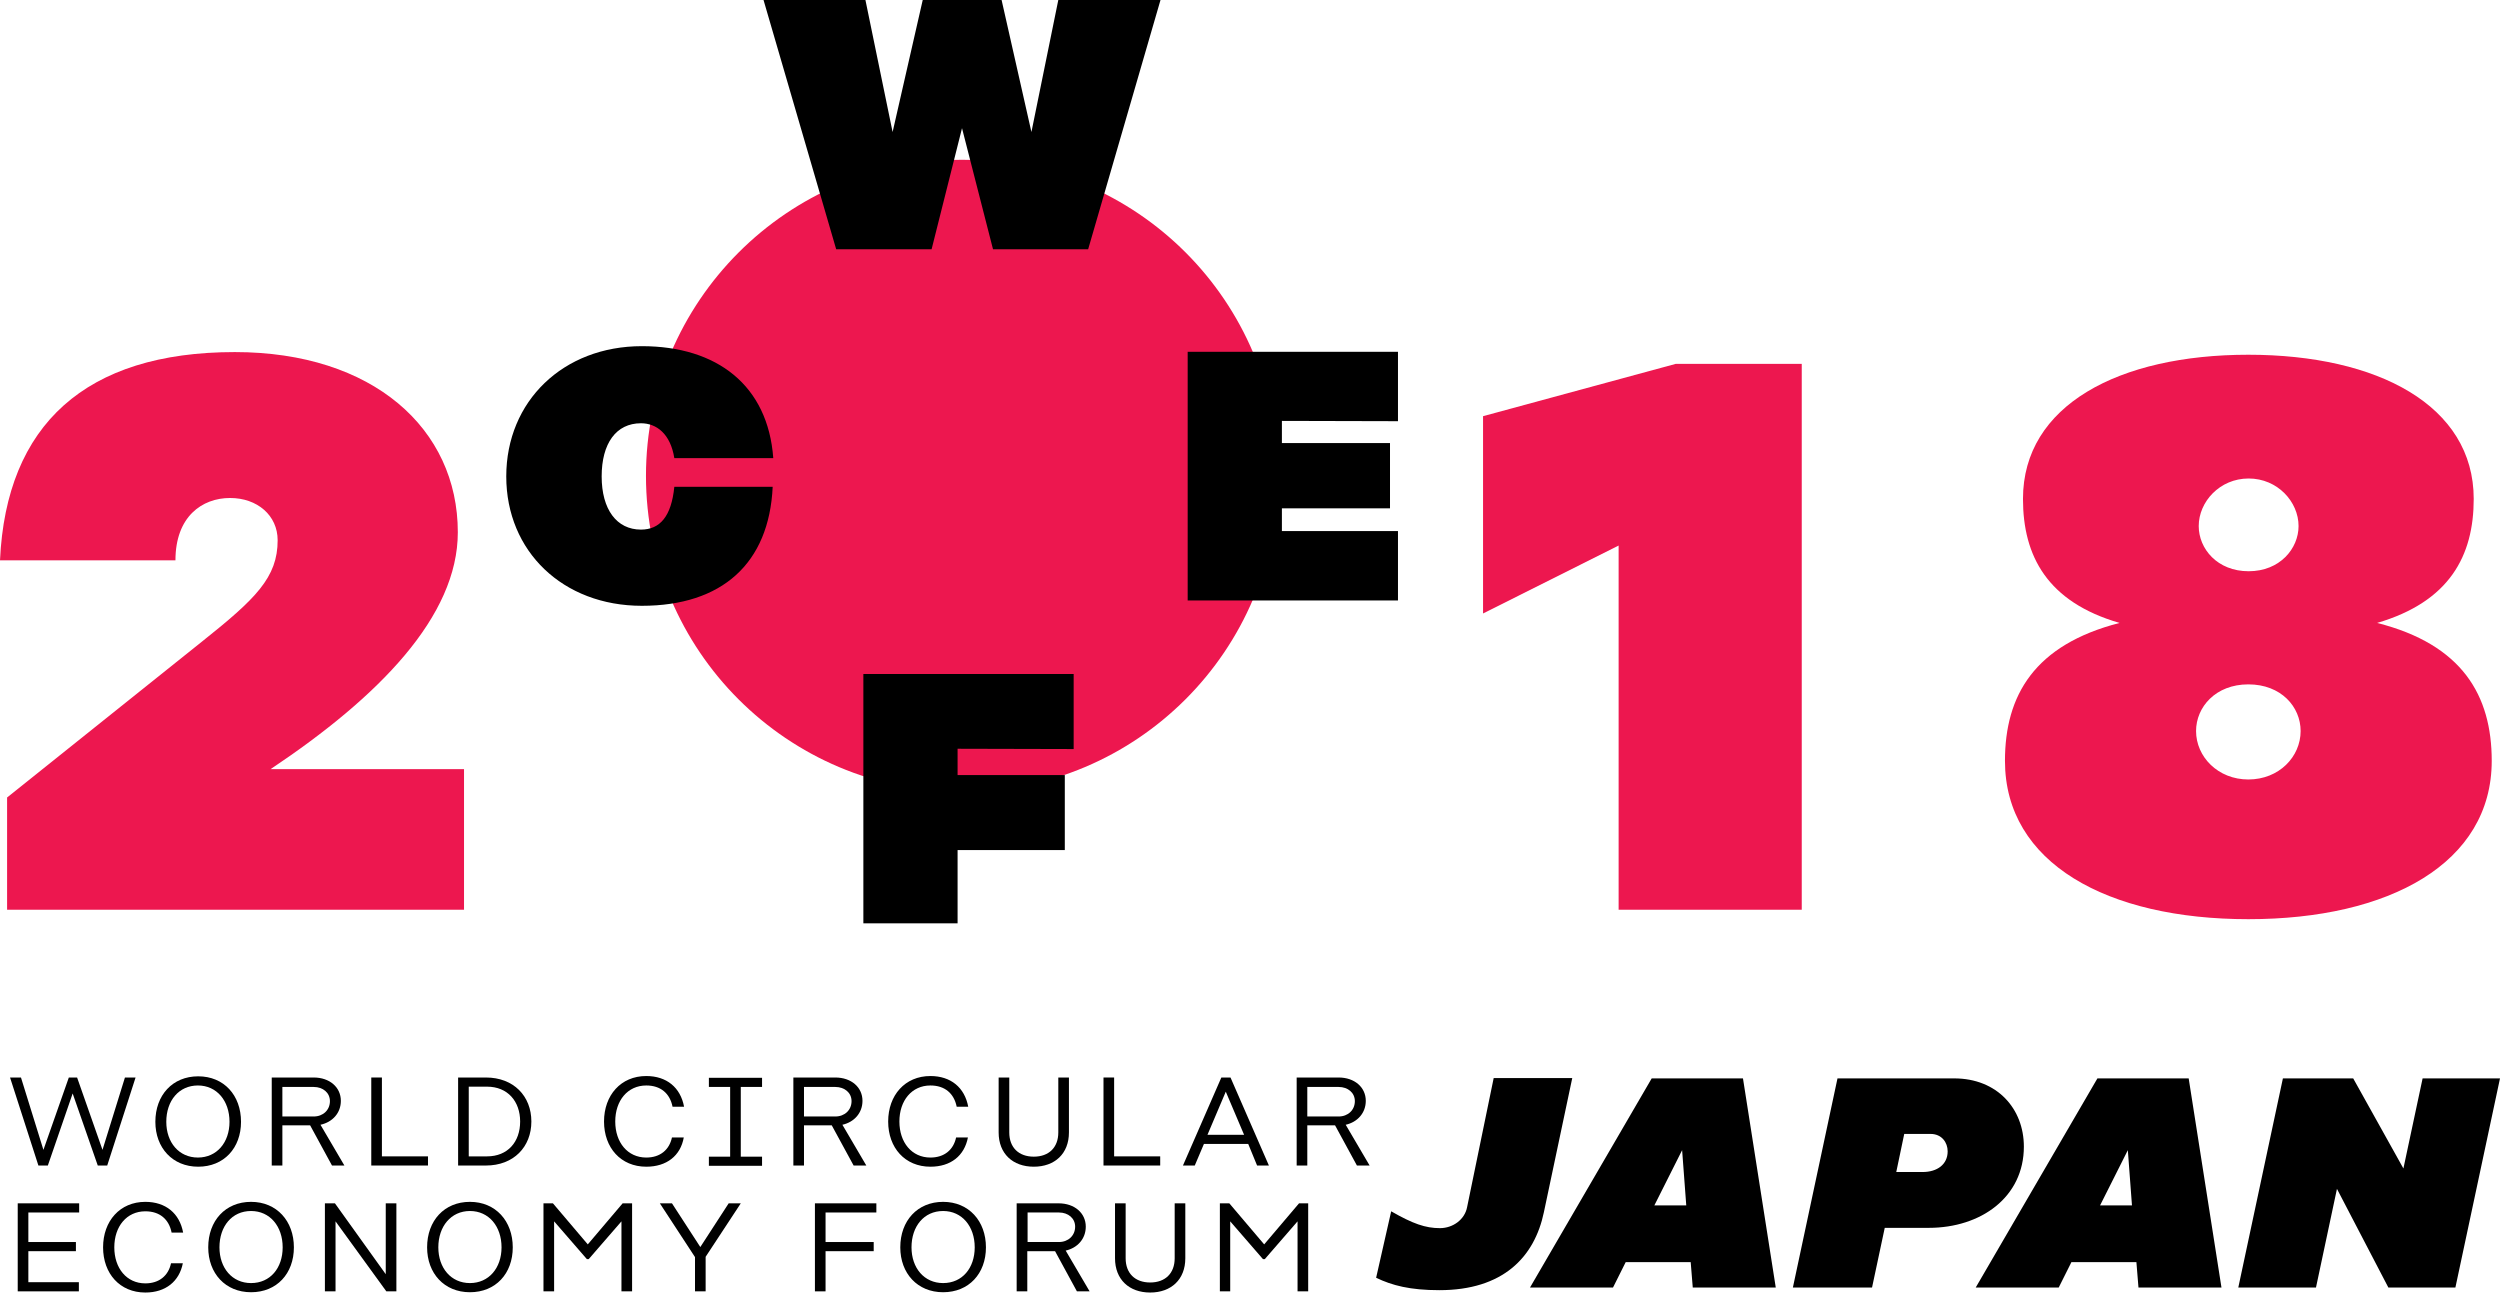
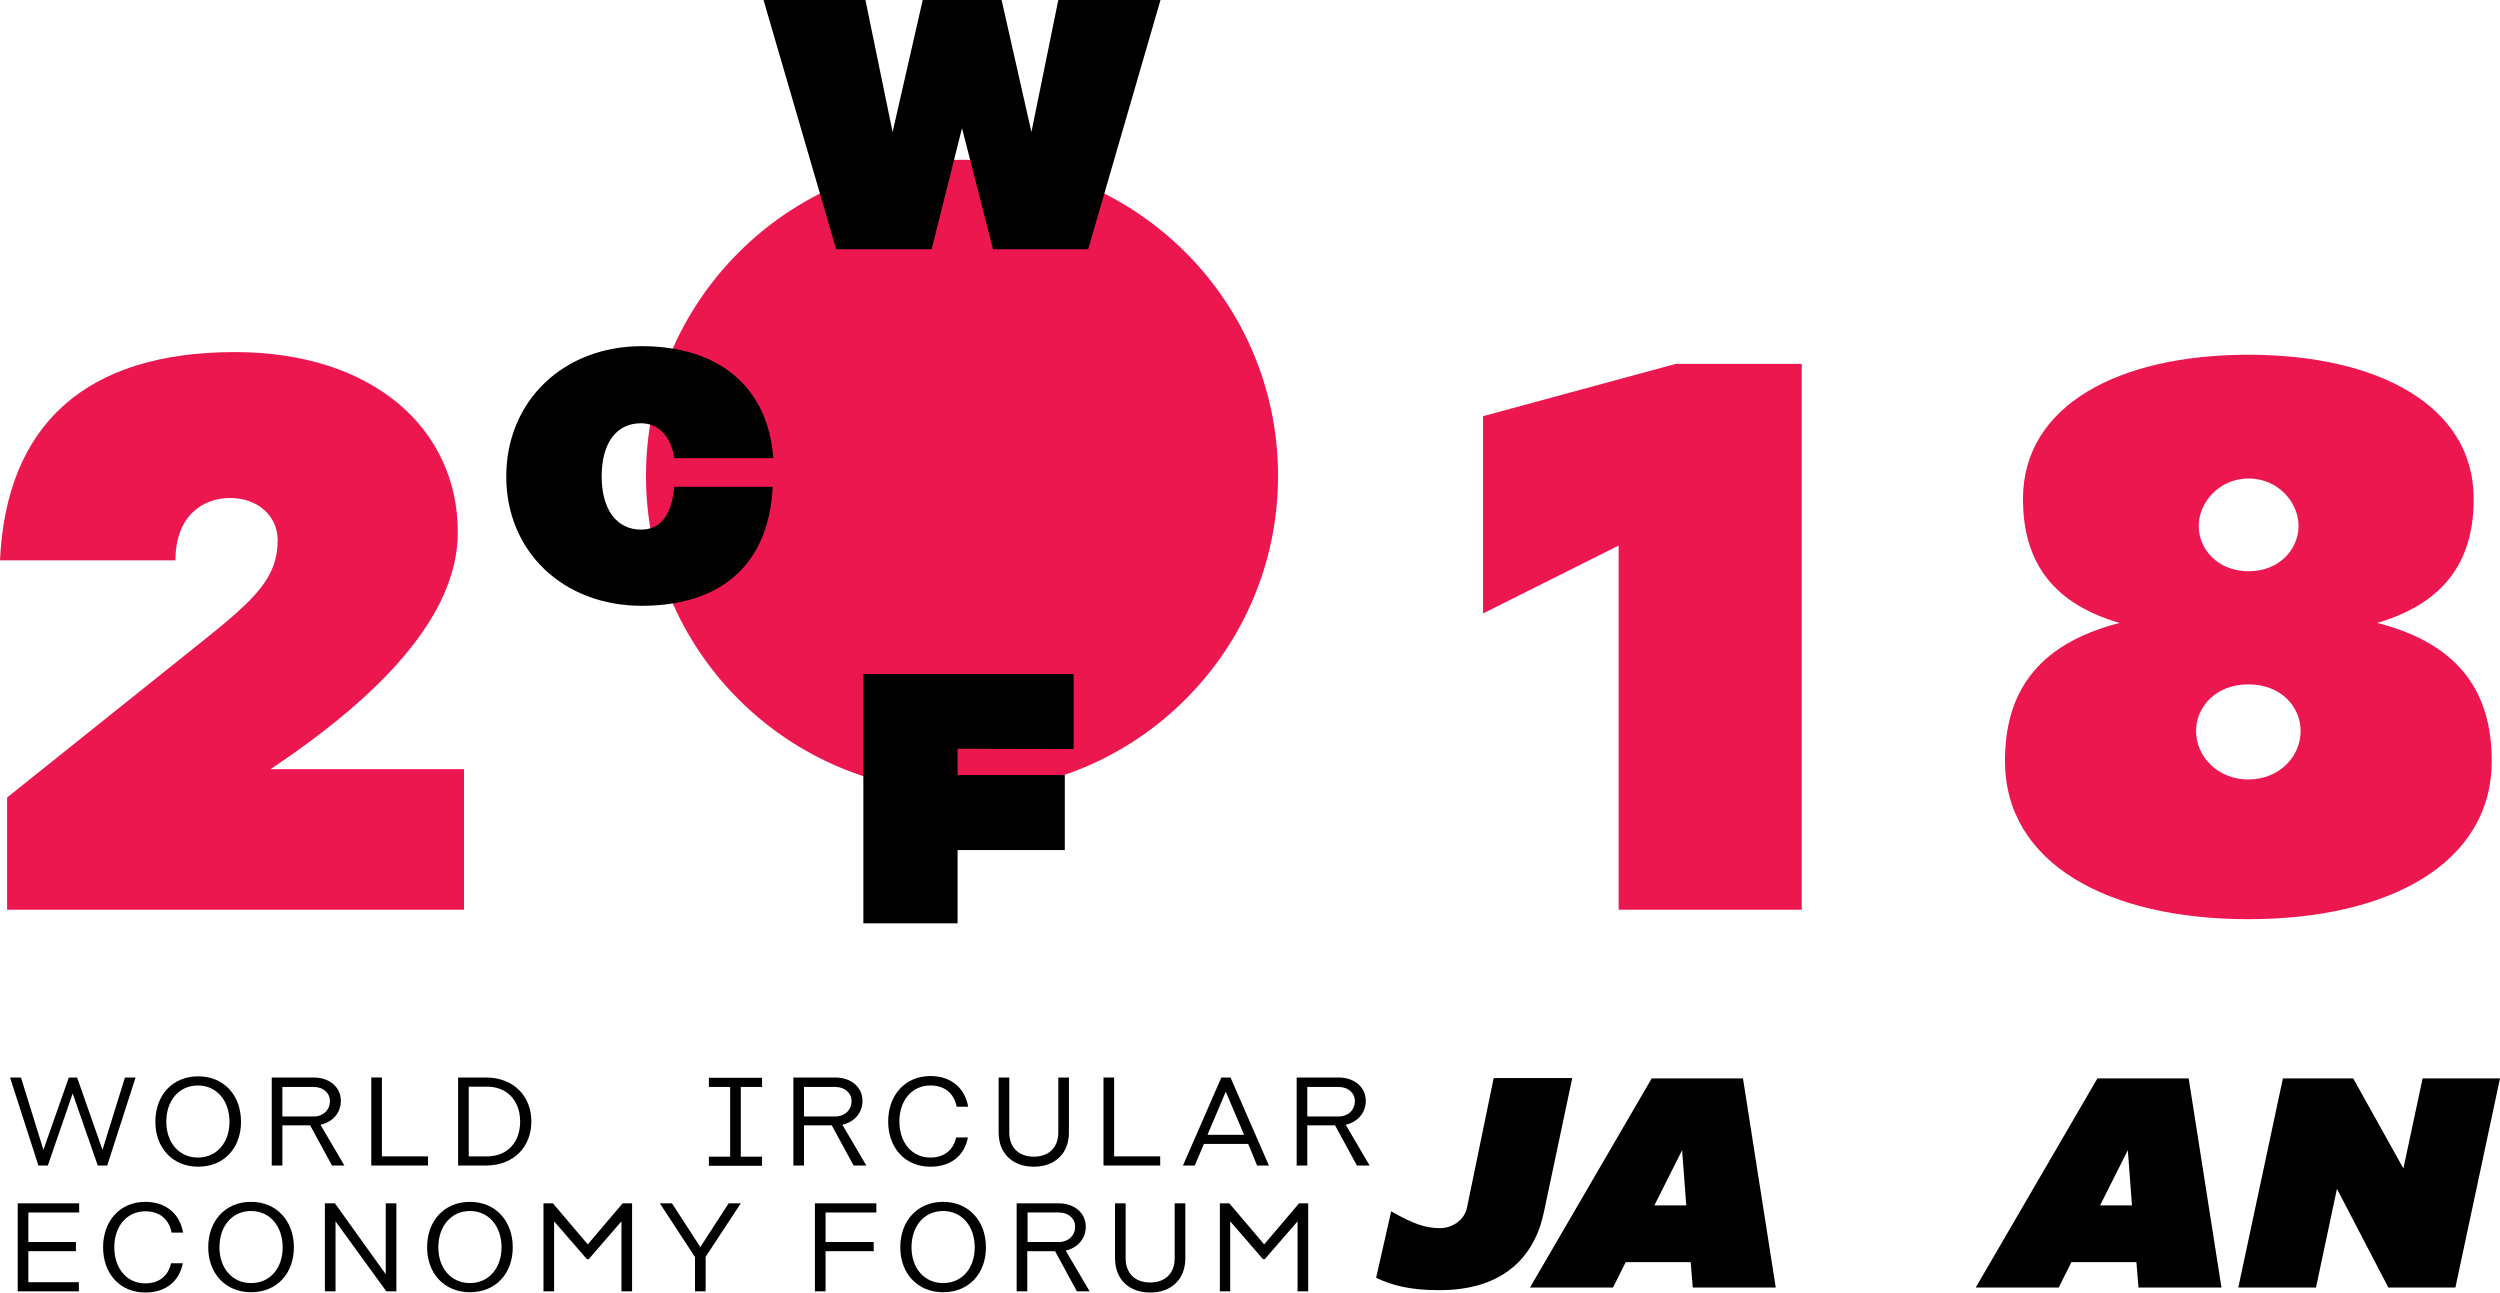
<svg xmlns="http://www.w3.org/2000/svg" version="1.1" id="Layer_1" x="0px" y="0px" viewBox="0 0 846.4 437.6" style="enable-background:new 0 0 846.4 437.6;" xml:space="preserve">
  <style type="text/css">
	.st0{fill:#ED174F;}
</style>
  <g>
    <path d="M45.9,364.8l-9.6,29.8h-3.2l-8.5-24.4l-8.4,24.4H13l-9.6-29.8h3.7l7.6,24.5l8.6-24.5h2.8l8.6,24.5l7.6-24.5H45.9z" />
    <path d="M81.6,379.8c0,8.9-5.8,15.2-14.5,15.2s-14.5-6.4-14.5-15.2c0-9,5.8-15.4,14.5-15.4S81.6,370.8,81.6,379.8z M56.3,379.8   c0,7,4.3,12.1,10.7,12.1s10.7-5.1,10.7-12.1c0-7.1-4.3-12.3-10.7-12.3S56.3,372.6,56.3,379.8z" />
    <path d="M112.4,394.6l-7.4-13.6h-9.4v13.6H92v-29.8h14.2c5.4,0,9.2,3.3,9.2,7.9c0,4.1-2.8,7.2-6.9,8.1l8.1,13.8H112.4z M95.6,378   h10.6c3.2,0,5.5-2.2,5.5-5.2c0-2.8-2.3-4.8-5.5-4.8H95.6V378z" />
    <path d="M144.9,391.5v3.1h-17.1h-2.1v-29.8h3.6v26.7H144.9z" />
    <path d="M179.9,379.7c0,8.6-6,14.9-15.4,14.9h-9.4v-29.8h9.4C173.9,364.8,179.9,371.1,179.9,379.7z M176.1,379.7   c0-6.8-4.2-11.8-11.2-11.8h-6.2v23.6h6.2C171.9,391.5,176.1,386.6,176.1,379.7z" />
-     <path d="M218.8,395c-8.6,0-14.3-6.4-14.3-15.3c0-8.9,5.7-15.4,14.3-15.4c6.9,0,11.6,3.9,12.8,10.4h-3.9c-0.9-4.5-4-7.2-8.9-7.2   c-6.3,0-10.5,5.1-10.5,12.2c0,7.1,4.2,12.2,10.5,12.2c4.7,0,7.8-2.6,8.7-6.8h4C230.4,391.3,225.7,395,218.8,395z" />
    <path d="M250.8,368v23.6h7.2v3.1h-18v-3.1h7.2V368h-7.2v-3.1h18v3.1H250.8z" />
    <path d="M289,394.6l-7.4-13.6h-9.4v13.6h-3.6v-29.8h14.2c5.4,0,9.2,3.3,9.2,7.9c0,4.1-2.8,7.2-6.8,8.1l8.1,13.8H289z M272.2,378   h10.6c3.2,0,5.5-2.2,5.5-5.2c0-2.8-2.3-4.8-5.5-4.8h-10.6V378z" />
    <path d="M315,395c-8.6,0-14.3-6.4-14.3-15.3c0-8.9,5.7-15.4,14.3-15.4c6.9,0,11.6,3.9,12.8,10.4h-3.9c-0.9-4.5-4-7.2-8.9-7.2   c-6.3,0-10.5,5.1-10.5,12.2c0,7.1,4.2,12.2,10.5,12.2c4.7,0,7.8-2.6,8.7-6.8h4C326.5,391.3,321.9,395,315,395z" />
    <path d="M361.9,364.8v18.6c0,7.2-4.8,11.6-11.9,11.6s-11.9-4.4-11.9-11.6v-18.6h3.6v18.6c0,5.1,3.2,8.2,8.3,8.2   c5.1,0,8.3-3.1,8.3-8.2v-18.6H361.9z" />
    <path d="M392.8,391.5v3.1h-17.1h-2.1v-29.8h3.6v26.7H392.8z" />
    <path d="M422.6,387.3h-15l-3.1,7.3h-4l13-29.8h3.1l13,29.8h-4L422.6,387.3z M421.2,384.2l-6.2-14.6l-6.2,14.6H421.2z" />
    <path d="M459.4,394.6l-7.4-13.6h-9.4v13.6H439v-29.8h14.2c5.4,0,9.2,3.3,9.2,7.9c0,4.1-2.8,7.2-6.8,8.1l8.1,13.8H459.4z M442.6,378   h10.6c3.2,0,5.5-2.2,5.5-5.2c0-2.8-2.3-4.8-5.5-4.8h-10.6V378z" />
    <path d="M9.6,410.5v10h16.1v3.1H9.6v10.5h17.1v3.1H6v-29.8h20.8v3.1H9.6z" />
    <path d="M49.2,437.6c-8.6,0-14.3-6.4-14.3-15.3c0-8.9,5.7-15.4,14.3-15.4c6.9,0,11.6,3.9,12.8,10.4h-3.9c-0.9-4.5-4-7.2-8.9-7.2   c-6.3,0-10.5,5.1-10.5,12.2c0,7.1,4.2,12.2,10.5,12.2c4.7,0,7.8-2.6,8.7-6.8h4C60.7,433.8,56.1,437.6,49.2,437.6z" />
    <path d="M99.5,422.3c0,8.9-5.8,15.2-14.5,15.2s-14.5-6.4-14.5-15.2c0-9,5.8-15.4,14.5-15.4S99.5,413.4,99.5,422.3z M74.3,422.3   c0,7,4.3,12.1,10.7,12.1c6.5,0,10.7-5.1,10.7-12.1c0-7.1-4.3-12.3-10.7-12.3C78.5,410,74.3,415.2,74.3,422.3z" />
    <path d="M134.2,407.4v29.8h-3.4l-17.2-23.7v23.7h-3.6v-29.8h3.4l17.2,24v-24H134.2z" />
    <path d="M173.6,422.3c0,8.9-5.8,15.2-14.5,15.2s-14.5-6.4-14.5-15.2c0-9,5.8-15.4,14.5-15.4S173.6,413.4,173.6,422.3z M148.4,422.3   c0,7,4.3,12.1,10.7,12.1s10.7-5.1,10.7-12.1c0-7.1-4.3-12.3-10.7-12.3S148.4,415.2,148.4,422.3z" />
    <path d="M214,407.4v29.8h-3.6v-23.7l-11.1,12.8h-0.6l-11.1-12.8v23.7H184v-29.8h3.2l11.8,13.9l11.8-13.9H214z" />
    <path d="M238.9,425.5v11.7h-3.6v-11.6l-11.9-18.2h4.1l9.6,14.8l9.6-14.8h4.1L238.9,425.5z" />
    <path d="M279.5,410.5v10h16.3v3.1h-16.3v13.6h-3.6v-29.8h20.8v3.1H279.5z" />
    <path d="M333.8,422.3c0,8.9-5.8,15.2-14.5,15.2c-8.7,0-14.5-6.4-14.5-15.2c0-9,5.8-15.4,14.5-15.4   C328,406.9,333.8,413.4,333.8,422.3z M308.6,422.3c0,7,4.3,12.1,10.7,12.1c6.5,0,10.7-5.1,10.7-12.1c0-7.1-4.3-12.3-10.7-12.3   C312.8,410,308.6,415.2,308.6,422.3z" />
    <path d="M364.6,437.2l-7.4-13.6h-9.4v13.6h-3.6v-29.8h14.2c5.4,0,9.2,3.3,9.2,7.9c0,4.1-2.8,7.2-6.8,8.1l8.1,13.8H364.6z    M347.9,420.5h10.6c3.2,0,5.5-2.2,5.5-5.2c0-2.8-2.3-4.8-5.5-4.8h-10.6V420.5z" />
    <path d="M401.3,407.4V426c0,7.2-4.8,11.6-11.9,11.6s-11.9-4.4-11.9-11.6v-18.6h3.6V426c0,5.1,3.2,8.2,8.3,8.2   c5.1,0,8.3-3.1,8.3-8.2v-18.6H401.3z" />
    <path d="M442.9,407.4v29.8h-3.6v-23.7l-11.1,12.8h-0.6l-11.1-12.8v23.7H413v-29.8h3.2l11.8,13.9l11.8-13.9H442.9z" />
  </g>
  <g>
    <path class="st0" d="M157.1,260.5V308H2.4v-38l66-52.8C86.6,202.7,94,195.5,94,182.9c0-8.4-6.9-14.3-16.1-14.3   c-9.5,0-18.5,6.3-18.5,21.1H0c2.1-45.9,29-70.5,79.5-70.5c46.7,0,75.5,25.9,75.5,61c0,28.5-26.7,55.7-63.4,80.2H157.1z" />
    <path class="st0" d="M610,123.2V308h-62V184.7l-45.9,23v-66.8l65.2-17.7H610z" />
    <path class="st0" d="M843.6,257.6c0,34.6-34.6,53.6-82.4,53.6s-82.4-19-82.4-53.6c0-22.2,10-39.3,38.8-46.7   c-24.5-7.1-32.7-22.7-32.7-42c0-31.7,32.5-48.8,76.3-48.8s76.3,17.2,76.3,48.8c0,19.3-8.2,34.8-32.7,42   C833.6,218.2,843.6,235.4,843.6,257.6z M778.9,247.5c0-8.2-6.6-15.8-17.7-15.8c-11.1,0-17.7,7.7-17.7,15.8   c0,8.7,7.4,16.4,17.7,16.4C771.6,263.9,778.9,256.2,778.9,247.5z M744.4,178.1c0,7.7,6.3,15.3,16.9,15.3s16.9-7.7,16.9-15.3   c0-8.2-7.1-16.1-16.9-16.1S744.4,169.9,744.4,178.1z" />
  </g>
  <g>
    <path class="st0" d="M325.7,268.1c59.1,0,107-47.9,107-107s-47.9-107-107-107s-107,48.1-107,107   C218.7,220.2,266.6,268.1,325.7,268.1" />
  </g>
  <g>
    <path d="M324.2,253.5v8.9h36.3v25.4h-36.3v24.8h-31.9v-84.4h71.2v25.4L324.2,253.5L324.2,253.5z" />
  </g>
  <g>
-     <path d="M434,142.5v7.5h36.6v22.1H434v7.7h39.3v23.5h-71.2v-84.2h71.2v23.5L434,142.5L434,142.5z" />
-   </g>
+     </g>
  <g>
    <path d="M217.3,205.1c-26.7,0-45.9-18.4-45.9-43.8c0-25.5,19.3-44.1,45.9-44.1c25.5,0,42.7,13.3,44.5,37.9h-33.5   c-1.3-8.2-6-11.8-11.3-11.8c-8.4,0-13.3,6.8-13.3,18s5.1,18,13.3,18c6.4,0,10.3-4.4,11.3-14.5h33.3   C260.4,190.8,244.4,205.1,217.3,205.1z" />
  </g>
  <g>
    <path d="M392.9,0l-24.5,84.4h-32.2l-10.5-41l-10.3,41h-32.3L258.5,0H293l9.2,44.7L312.4,0h26.7l10.1,44.7L358.3,0H392.9z" />
  </g>
  <g>
    <path d="M487.5,415.8c4.4,0,8.4-2.9,9.2-7.1l9-43.7h26.6l-9.6,45.4c-3.2,15.3-13.9,26.4-35.4,26.4c-9.9,0-16-1.6-21.4-4.2l5.1-22.5   C478.3,414.3,482.6,415.8,487.5,415.8z" />
    <path d="M572.4,427.3h-22l-4.3,8.6h-28.1l41.2-70.8h30.9l11.1,70.8h-28.1L572.4,427.3z M570.9,408.1l-1.4-18.7l-9.4,18.7H570.9z" />
-     <path d="M685.2,388.2c0,17.1-14.5,27.5-32.2,27.5h-14.9l-4.3,20.2h-26.8l15.1-70.8h39.5C676.2,365.1,685.2,375.4,685.2,388.2z    M659.4,389.8c0-3-2-5.9-5.8-5.9h-8.9l-2.7,12.9h8.9C655.9,396.8,659.4,394.2,659.4,389.8z" />
    <path d="M723.3,427.3h-22l-4.3,8.6h-28.1l41.2-70.8H741l11.1,70.8H724L723.3,427.3z M721.8,408.1l-1.4-18.7l-9.4,18.7H721.8z" />
    <path d="M846.4,365.1l-15.1,70.8h-22.7l-17.4-33.4l-7.1,33.4h-26.3l15.1-70.8h23.8l17,30.5l6.5-30.5H846.4z" />
  </g>
</svg>